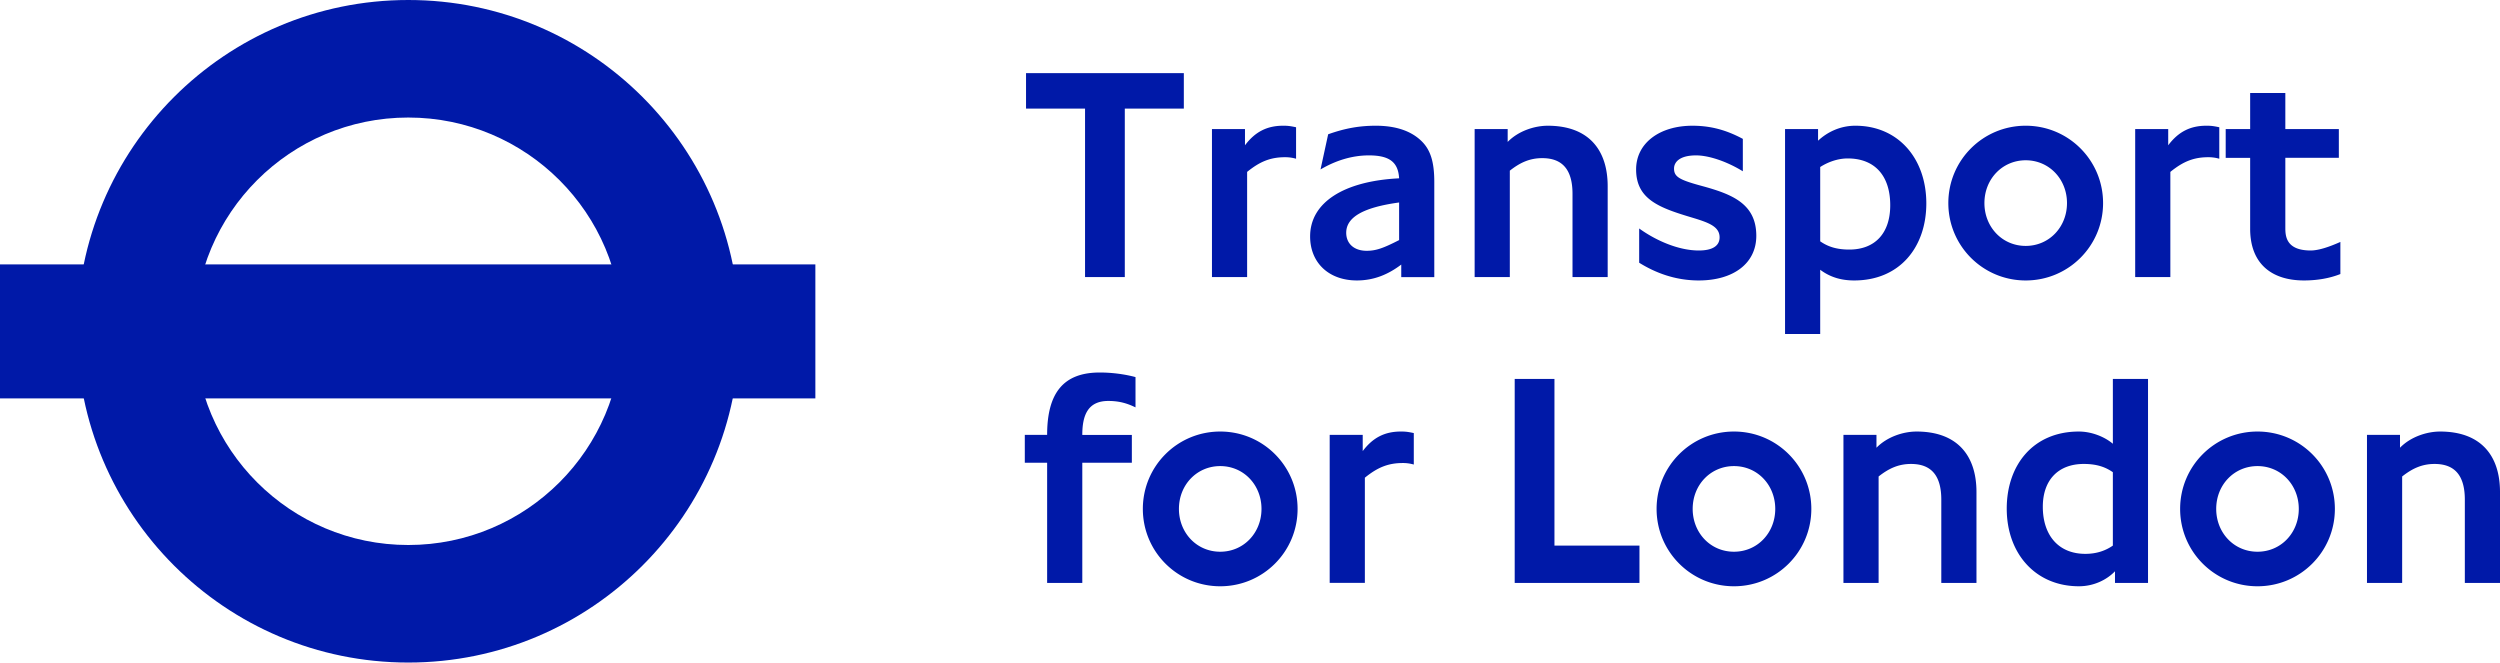
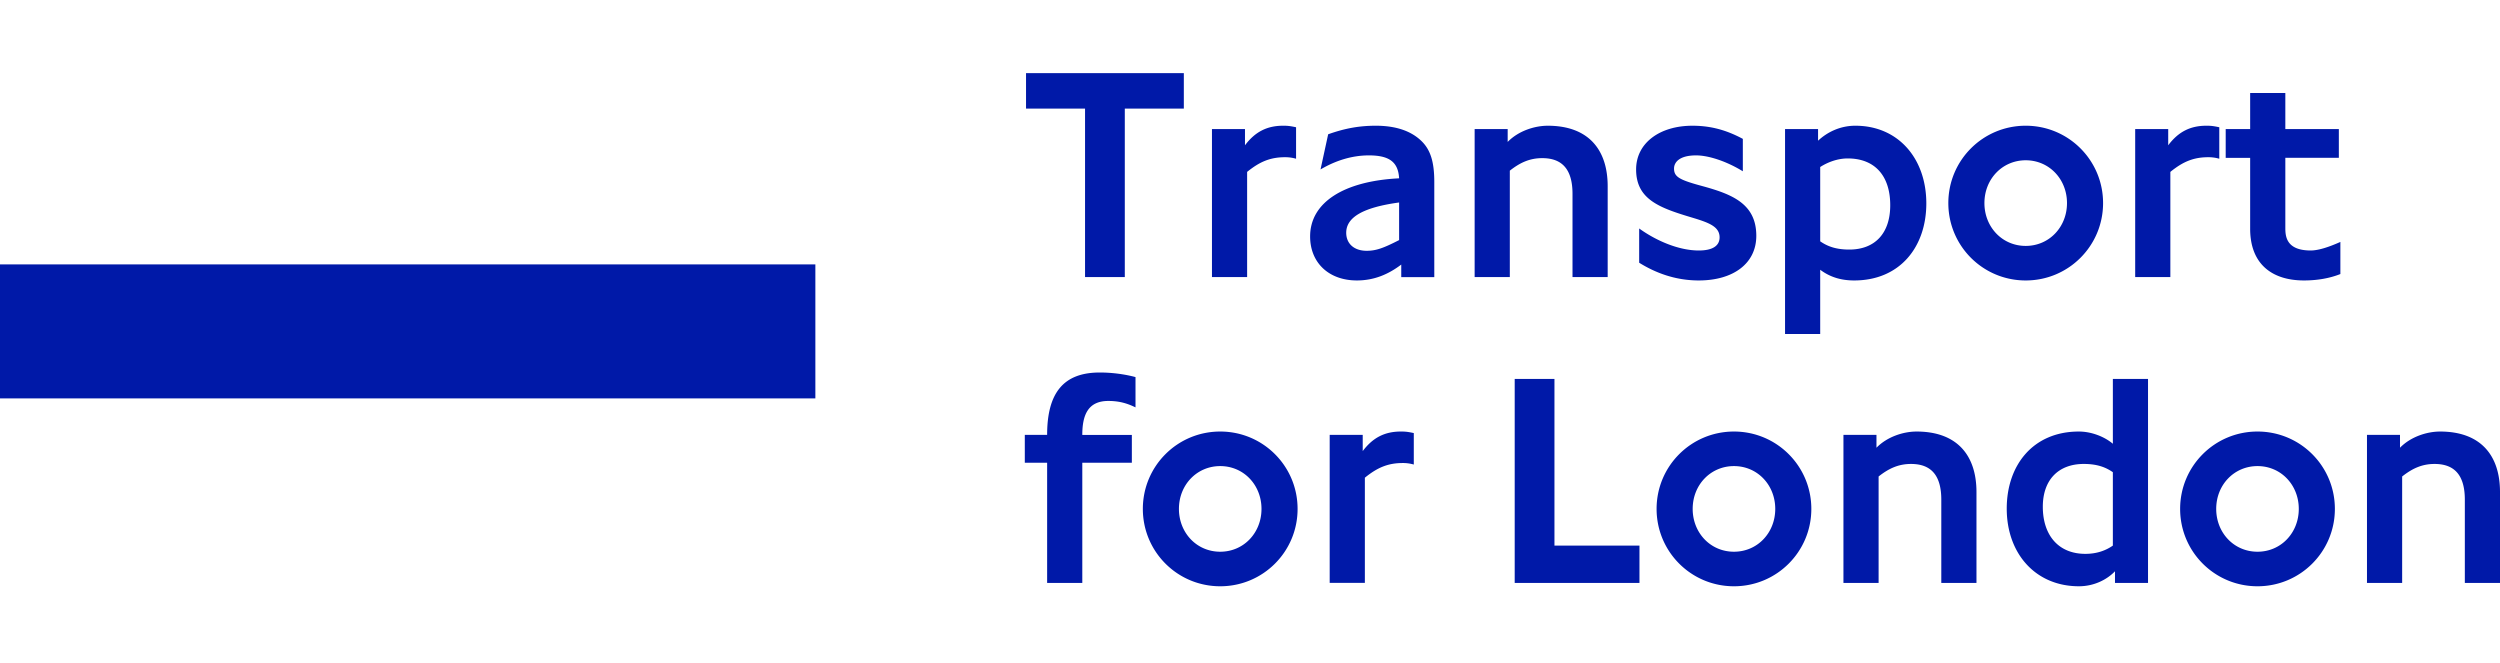
<svg xmlns="http://www.w3.org/2000/svg" width="1000" height="265.021" xml:space="preserve">
  <g fill="#0019A8">
-     <path d="M248.832 132.499c0 47.217-38.304 85.503-85.517 85.503-47.226 0-85.494-38.286-85.494-85.503 0-47.208 38.268-85.485 85.494-85.485 47.213 0 85.517 38.277 85.517 85.485M163.316 0C90.123 0 30.794 59.325 30.794 132.499c0 73.188 59.329 132.522 132.522 132.522 73.179 0 132.504-59.334 132.504-132.522C295.819 59.325 236.494 0 163.316 0" />
    <path d="M0 105.75h326.146v53.603H0zM449.921 43.438v67.402h-15.903V43.438h-23.606V29.25h63.12v14.188zM514.018 62.888c-5.627 0-9.906 1.589-15.168 5.871v42.077h-14.066V51.633h13.209v6.485c4.039-5.384 8.809-7.83 15.289-7.83 1.837 0 2.816.122 5.145.614v12.595a15.293 15.293 0 0 0-4.409-.609M560.501 110.838v-5.014c-5.136 3.913-10.889 6.358-17.735 6.358-11.255 0-18.719-7.094-18.719-17.613 0-13.579 13.457-22.139 35.597-23.241-.366-6.607-4.035-9.174-12.108-9.174-6.728 0-13.331 2.08-19.328 5.627l3.055-14.066c6.85-2.45 12.604-3.425 19.084-3.425 7.708 0 13.949 1.954 18.227 6.115 3.669 3.547 5.14 8.439 5.14 16.39v38.043h-13.213zm-.857-29.847c-14.31 1.959-21.16 5.871-21.16 12.112 0 4.278 3.055 7.216 8.195 7.216 3.913 0 6.972-1.223 12.965-4.283V80.991zM629.004 110.838V77.566c0-9.418-3.795-14.31-12.112-14.31-4.892 0-8.804 1.71-12.965 5.014v42.569h-14.071V51.636h13.214v5.136c4.283-4.404 10.767-6.48 16.025-6.48 16.147 0 23.976 9.418 23.976 24.215v36.332h-14.067zM679.519 112.183c-9.418 0-17.365-3.06-23.85-7.094v-13.7c6.602 4.77 15.655 8.809 23.85 8.809 5.262 0 8.317-1.715 8.317-5.262 0-4.278-4.278-5.871-10.763-7.83-13.087-3.913-22.627-7.216-22.627-19.324 0-10.646 9.54-17.491 22.505-17.491 7.094 0 13.335 1.589 20.181 5.257v12.965c-6.358-3.913-13.574-6.359-18.714-6.359-6.724 0-8.804 2.812-8.804 5.257 0 3.303 2.08 4.526 11.133 6.972 12.108 3.303 21.774 7.099 21.774 19.942 0 11.13-9.297 17.858-23.002 17.858M741.66 112.183c-5.257 0-9.662-1.345-13.579-4.282v25.691h-14.062V51.635h13.204v4.648c3.673-3.425 8.813-5.993 14.928-5.993 17.121 0 28.376 13.087 28.376 31.07.001 17.37-10.518 30.823-28.867 30.823m-2.568-48.806c-4.039 0-7.952 1.467-11.011 3.425v29.726c2.816 1.954 6.241 3.299 11.62 3.299 10.154 0 16.39-6.358 16.39-17.735.001-11.864-6.236-18.715-16.999-18.715M810.282 112.185c-17.126 0-30.949-13.823-30.949-30.949s13.823-30.949 30.949-30.949S841.23 64.11 841.23 81.236s-13.822 30.949-30.948 30.949m0-48.074c-9.297 0-16.512 7.46-16.512 17.126 0 9.54 7.094 17.126 16.512 17.126 9.422 0 16.517-7.586 16.517-17.126 0-9.54-7.095-17.126-16.517-17.126M883.308 62.888c-5.627 0-9.906 1.589-15.167 5.871v42.077h-14.066V51.633h13.209v6.485c4.039-5.384 8.809-7.83 15.289-7.83 1.837 0 2.816.122 5.14.614v12.595a15.25 15.25 0 0 0-4.405-.609M921.594 112.183c-12.843 0-21.531-6.607-21.531-20.673V63.134h-9.784V51.635h9.784V37.199h14.071v14.436h21.404v11.499h-21.404v27.767c0 3.181 0 9.296 10.149 9.296 3.06 0 7.221-1.345 11.869-3.425v12.843c-4.282 1.711-9.296 2.568-14.558 2.568M443.315 160.381c-8.195 0-10.397 5.749-10.397 13.579h19.82v11.128h-19.82v48.075h-14.066v-48.075h-8.931V173.96h8.931c0-16.882 6.607-24.956 21.038-24.956 5.14 0 10.28.736 14.314 1.837v12.108c-2.811-1.345-5.993-2.568-10.889-2.568M488.086 234.509c-17.126 0-30.949-13.823-30.949-30.949s13.823-30.949 30.949-30.949 30.948 13.823 30.948 30.949-13.822 30.949-30.948 30.949m0-48.074c-9.297 0-16.512 7.46-16.512 17.126 0 9.54 7.094 17.126 16.512 17.126 9.422 0 16.512-7.586 16.512-17.126 0-9.54-7.09-17.126-16.512-17.126M561.112 185.212c-5.627 0-9.906 1.589-15.167 5.871v42.077h-14.071v-59.203h13.213v6.485c4.039-5.384 8.804-7.83 15.289-7.83 1.837 0 2.816.122 5.14.614v12.595a15.266 15.266 0 0 0-4.404-.609M605.88 233.162v-81.59h15.902v66.667h34.004v14.923zM693.585 234.509c-17.126 0-30.949-13.823-30.949-30.949s13.823-30.949 30.949-30.949 30.948 13.823 30.948 30.949-13.822 30.949-30.948 30.949m0-48.074c-9.292 0-16.512 7.46-16.512 17.126 0 9.54 7.094 17.126 16.512 17.126s16.517-7.586 16.517-17.126c0-9.54-7.099-17.126-16.517-17.126M776.521 233.162V199.89c0-9.418-3.791-14.31-12.112-14.31-4.892 0-8.804 1.71-12.965 5.014v42.569h-14.066V173.96h13.209v5.136c4.283-4.404 10.767-6.48 16.029-6.48 16.142 0 23.972 9.418 23.972 24.215v36.332h-14.067zM845.996 233.161v-4.648c-3.177 3.303-8.317 5.993-14.432 5.993-17.37 0-28.868-13.087-28.868-31.066 0-17.37 10.519-30.827 28.868-30.827 5.018 0 10.276 2.08 13.579 4.892v-25.93h14.066v81.586h-13.213zm-.853-44.279c-2.816-1.958-6.241-3.303-11.62-3.303-10.154 0-16.395 6.363-16.395 17.126 0 11.377 6.241 18.836 17.004 18.836 4.648 0 8.195-1.345 11.011-3.303v-29.356zM903.001 234.509c-17.126 0-30.949-13.823-30.949-30.949s13.823-30.949 30.949-30.949c17.121 0 30.948 13.823 30.948 30.949s-13.827 30.949-30.948 30.949m0-48.074c-9.297 0-16.517 7.46-16.517 17.126 0 9.54 7.099 17.126 16.517 17.126s16.512-7.586 16.512-17.126c0-9.54-7.094-17.126-16.512-17.126M985.934 233.162V199.89c0-9.418-3.791-14.31-12.108-14.31-4.892 0-8.809 1.71-12.965 5.014v42.569H946.79V173.96h13.209v5.136c4.287-4.404 10.767-6.48 16.029-6.48 16.147 0 23.972 9.418 23.972 24.215v36.332h-14.066z" />
  </g>
</svg>